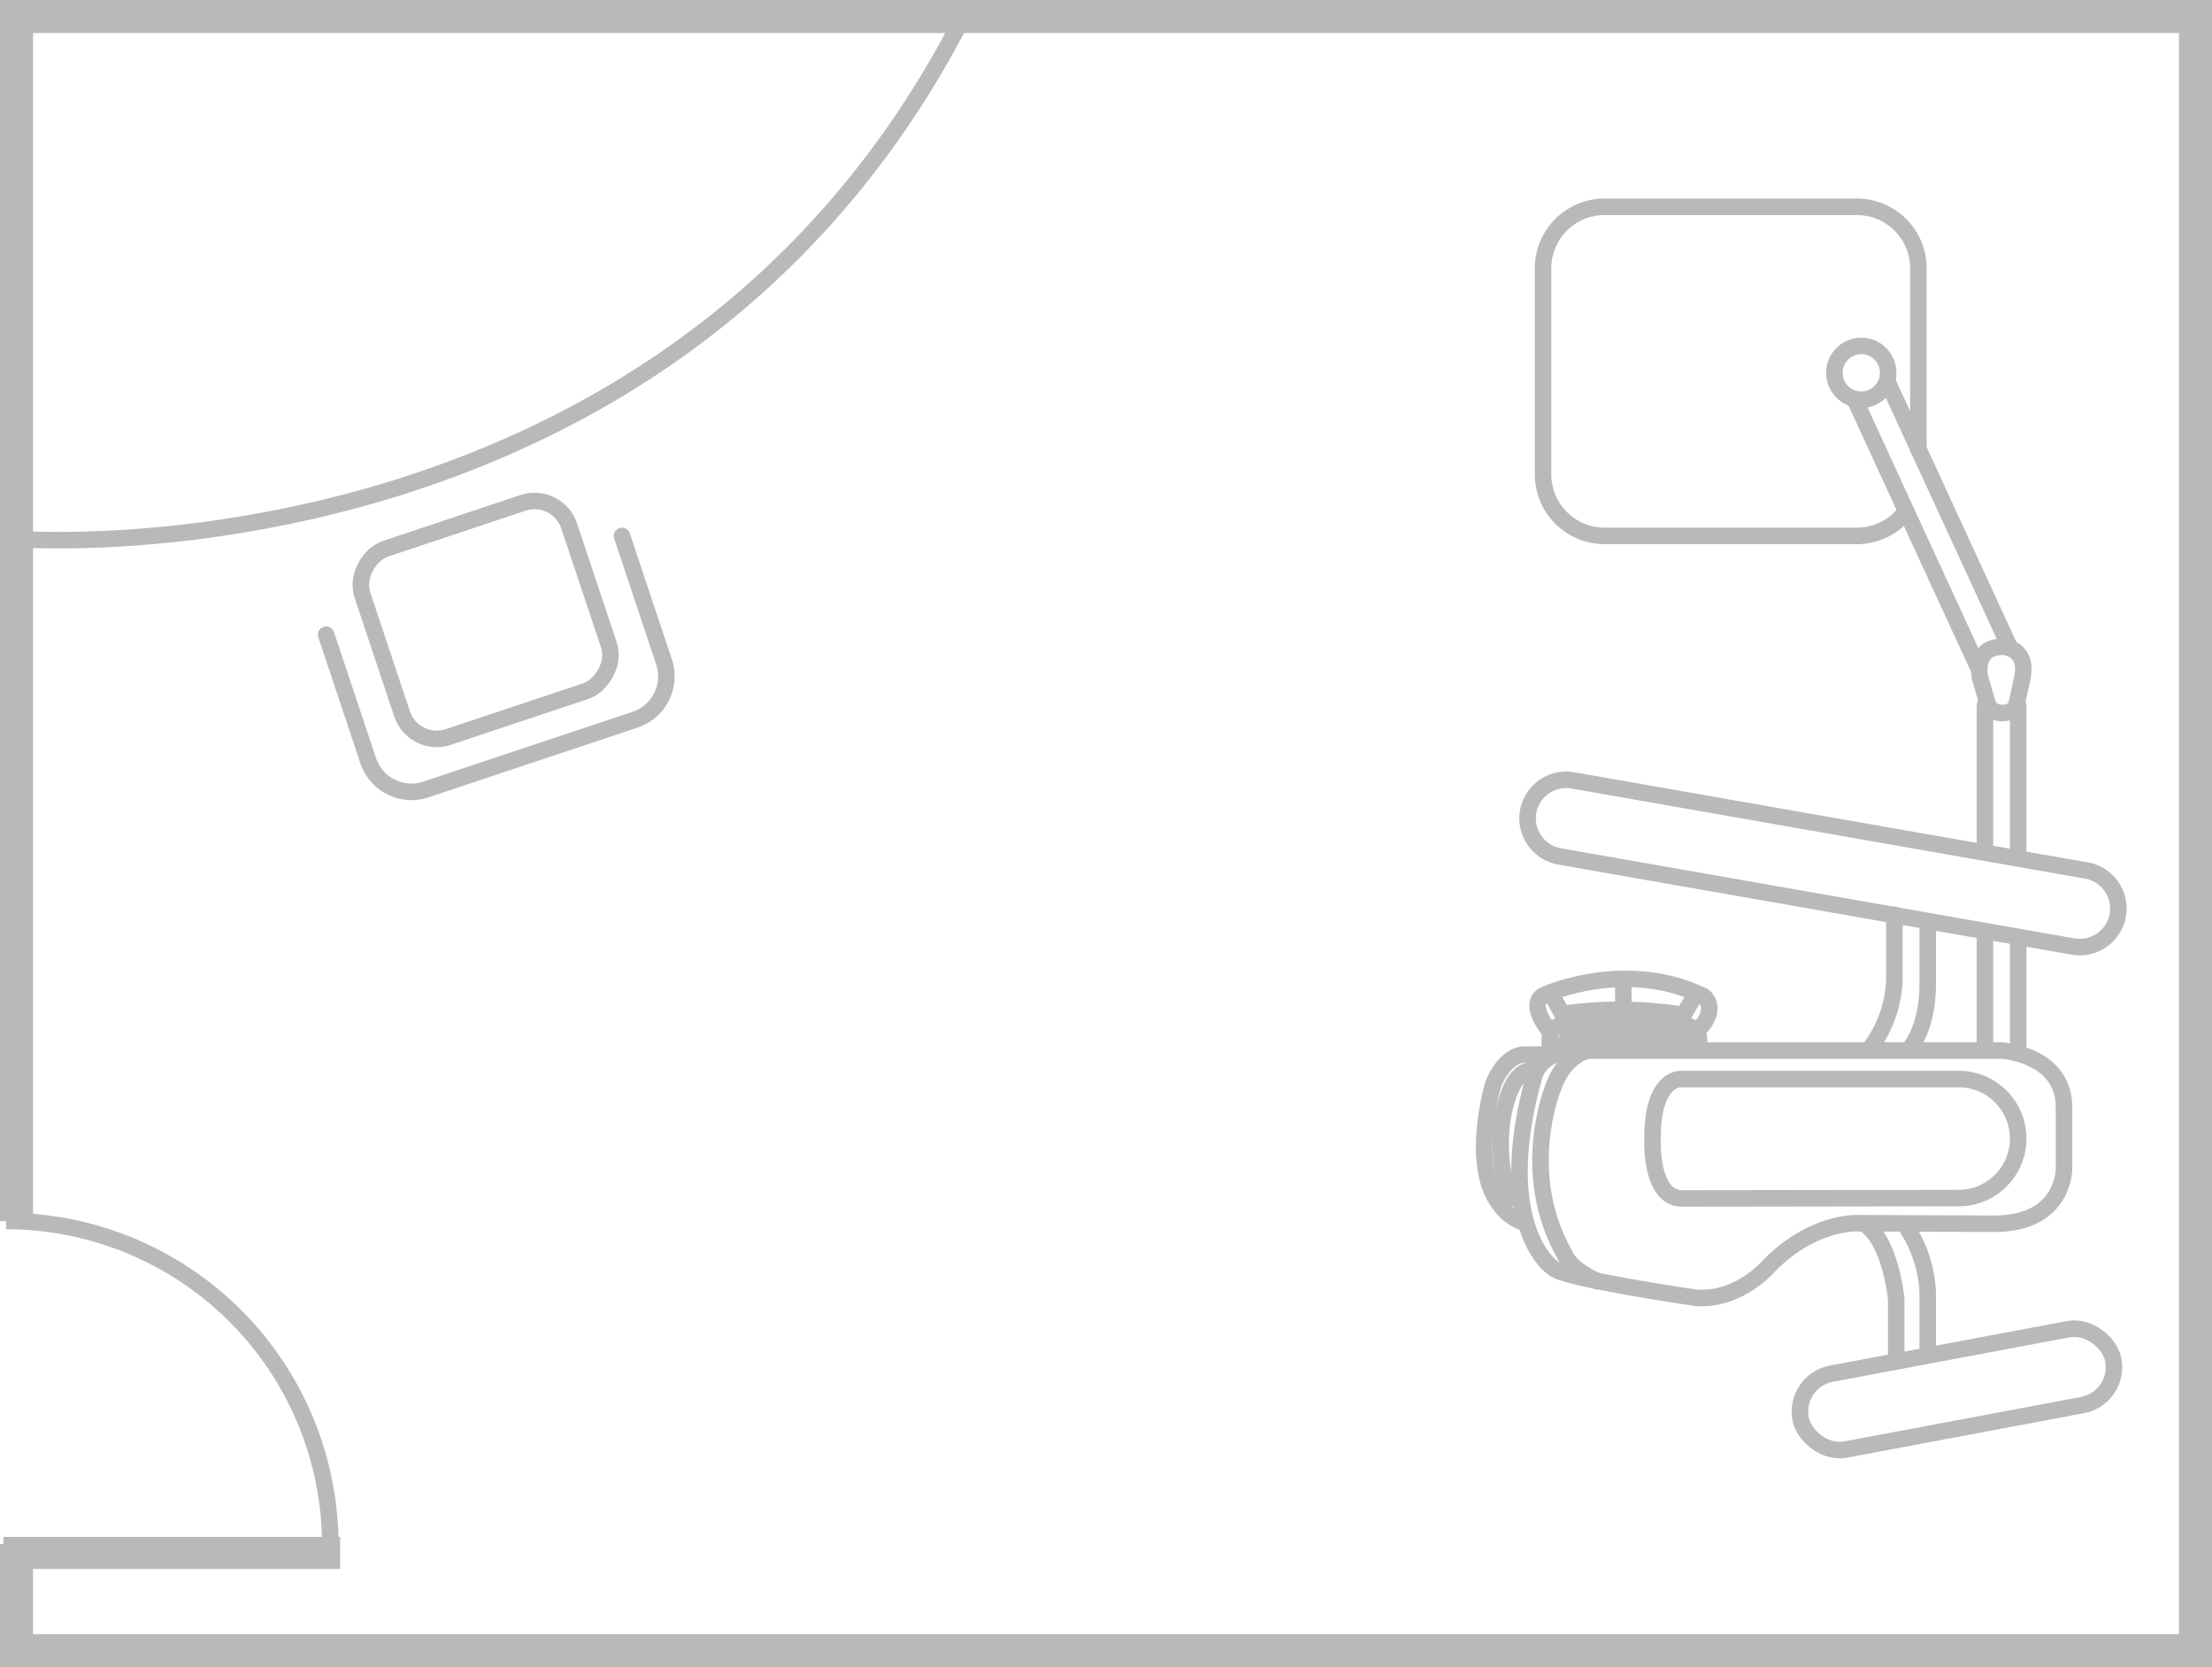
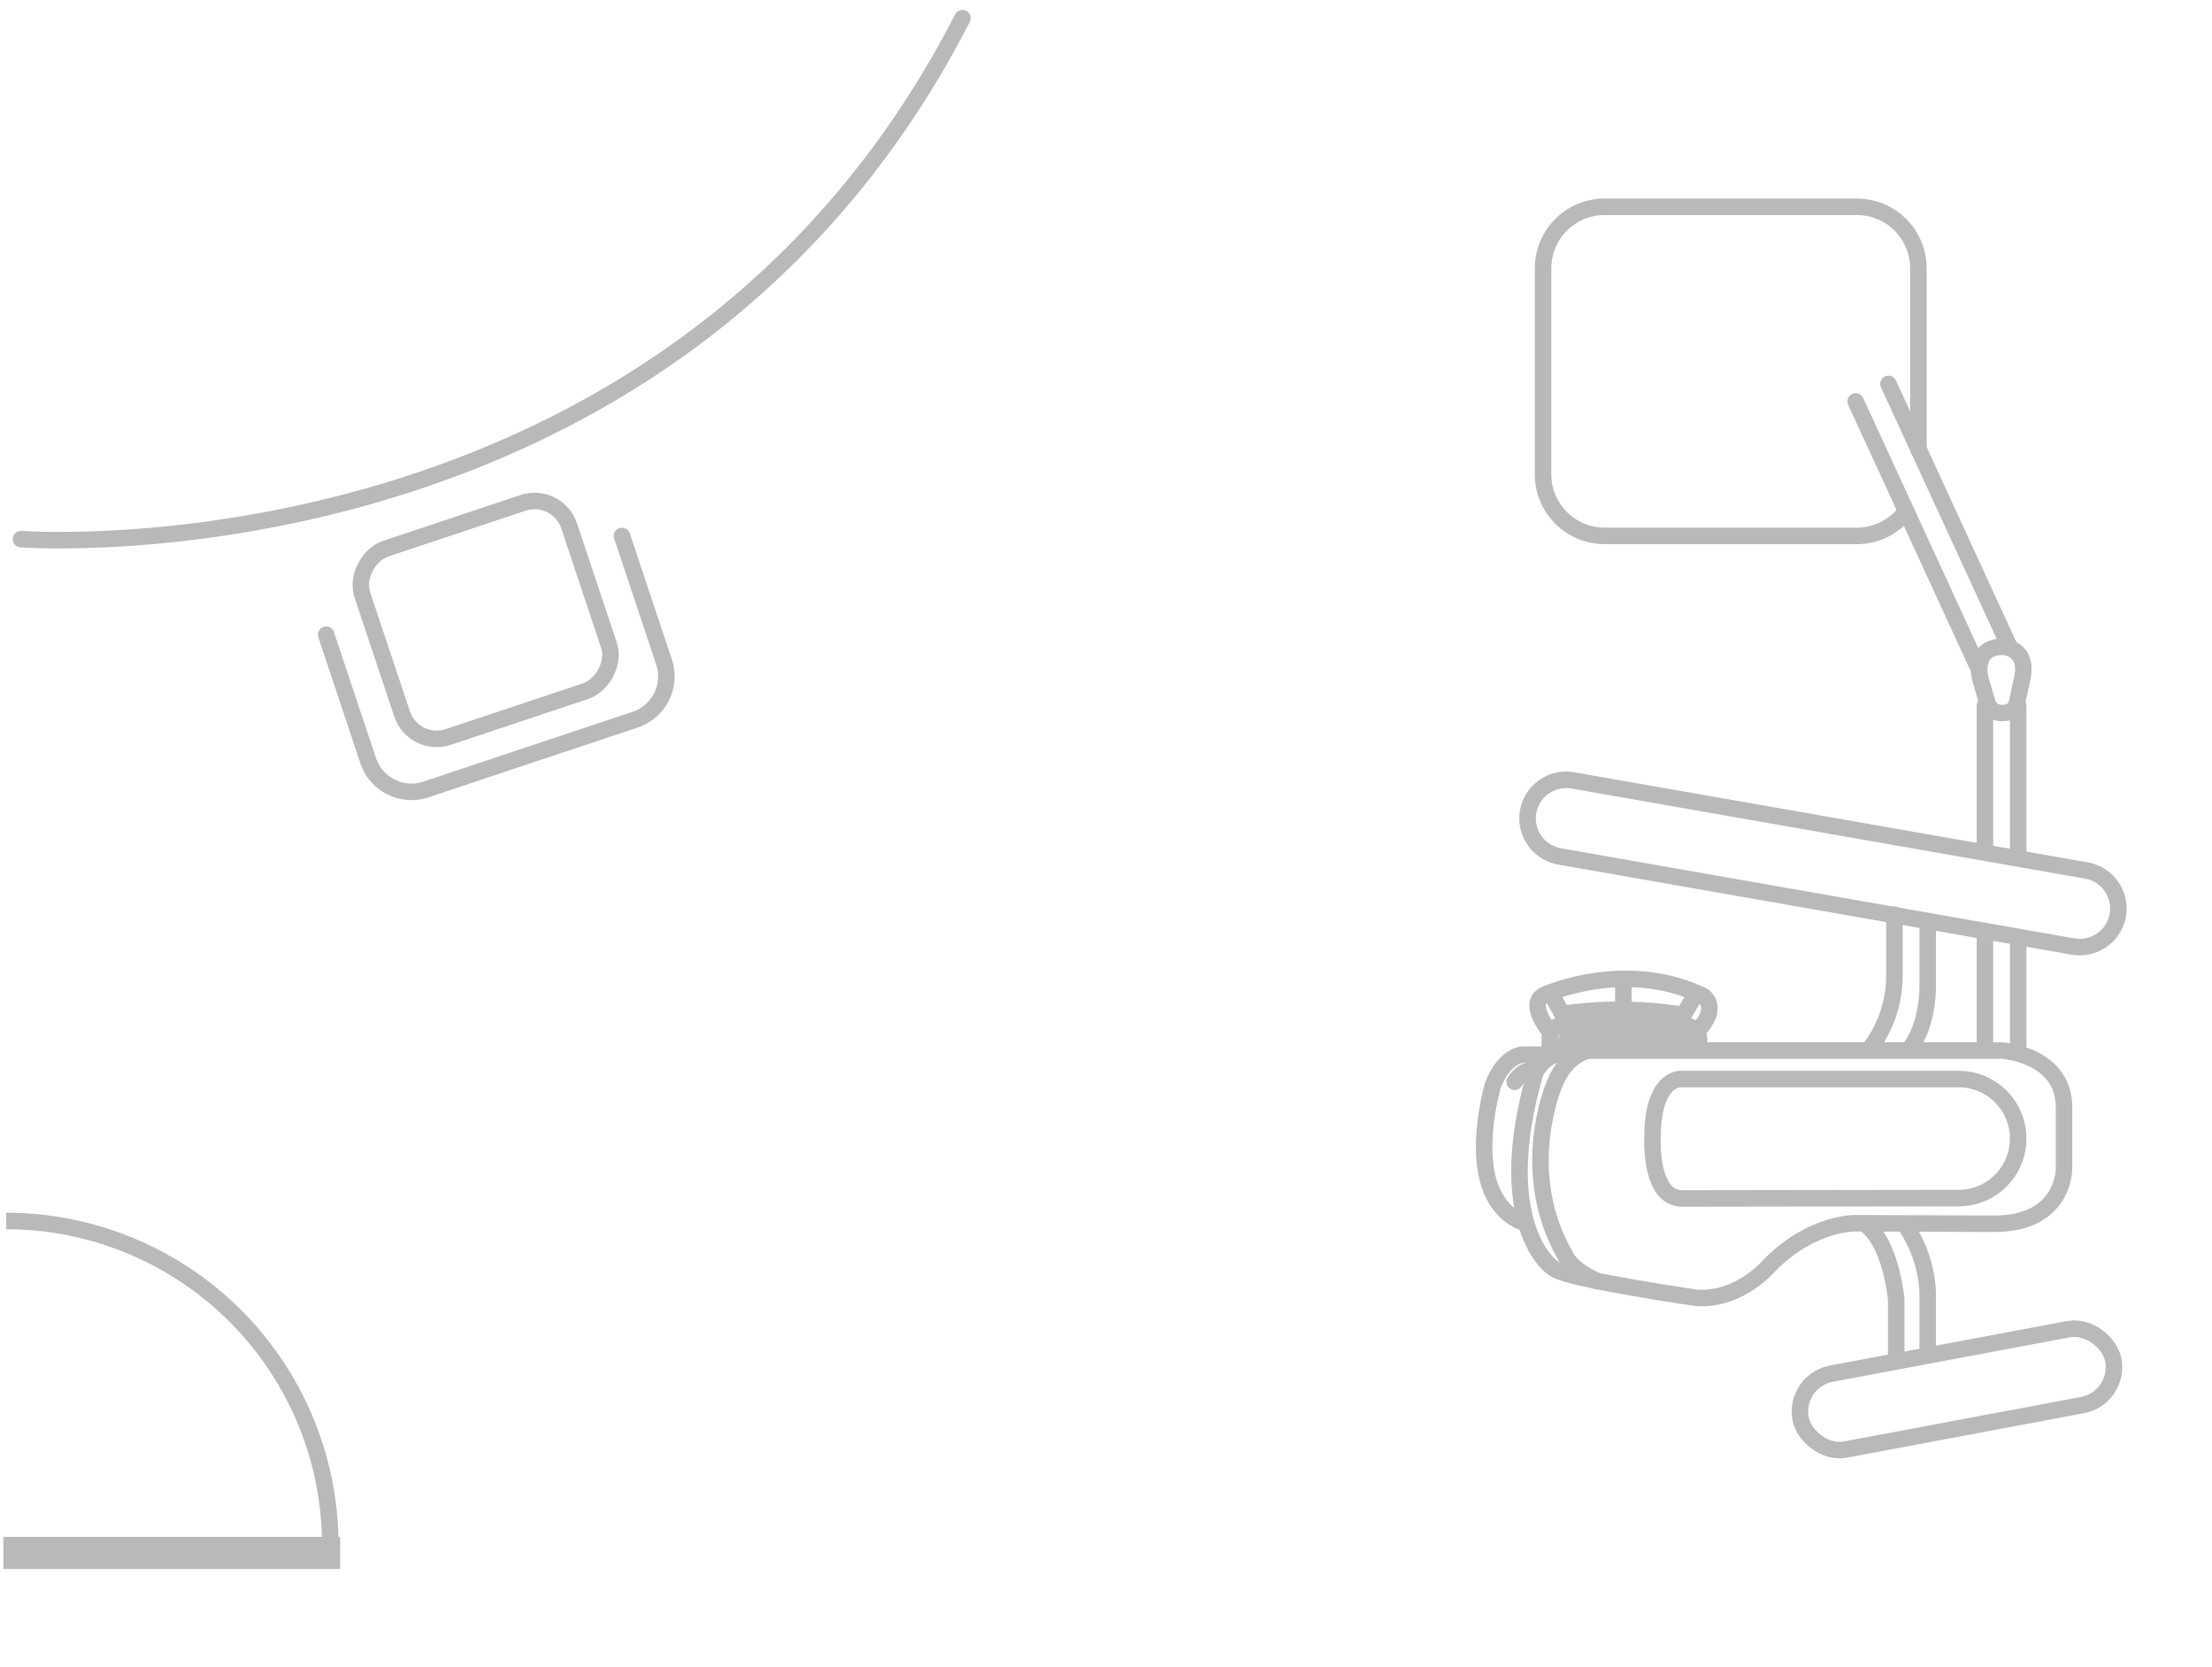
<svg xmlns="http://www.w3.org/2000/svg" width="200.918" height="151.427" viewBox="0 0 200.918 151.427">
  <g id="Group_3990" data-name="Group 3990" transform="translate(-138.918 -2392.5)">
    <g id="Group_3815" data-name="Group 3815" transform="translate(-245.363 2278.764)">
-       <path id="Path_13082" data-name="Path 13082" d="M387.364,224.643V115.236H585.281V263.663H387.364v-9.686" transform="translate(-1.582)" fill="none" stroke="#b9b9b9" stroke-miterlimit="10" stroke-width="3" />
      <g id="Group_3813" data-name="Group 3813" transform="translate(384.839 224.642)">
        <rect id="Rectangle_465" data-name="Rectangle 465" width="29.087" height="1.412" transform="translate(0.502 29.44)" fill="none" stroke="#b9b9b9" stroke-miterlimit="10" stroke-width="1.5" />
        <path id="Path_13083" data-name="Path 13083" d="M417.008,270.1a29.441,29.441,0,0,0-29.441-29.44" transform="translate(-387.567 -240.664)" fill="none" stroke="#b9b9b9" stroke-miterlimit="10" stroke-width="1.5" />
      </g>
      <g id="Group_3814" data-name="Group 3814" transform="translate(413.906 158.36)">
        <rect id="Rectangle_466" data-name="Rectangle 466" width="18.024" height="19.8" rx="3.317" transform="translate(7.947 23.366) rotate(-108.458)" fill="none" stroke="#b9b9b9" stroke-miterlimit="10" stroke-width="1.5" />
        <path id="Path_13084" data-name="Path 13084" d="M446.478,169.325l3.82,11.447a4.152,4.152,0,0,1-2.616,5.237l-19.019,6.347a4.151,4.151,0,0,1-5.237-2.615l-3.821-11.447" transform="translate(-419.606 -165.269)" fill="none" stroke="#b9b9b9" stroke-linecap="round" stroke-miterlimit="10" stroke-width="1.5" />
      </g>
      <path id="Path_13085" data-name="Path 13085" d="M387.83,162.727s58.931,4.442,85.515-47.319" transform="translate(-1.642 -0.022)" fill="none" stroke="#b9b9b9" stroke-linecap="round" stroke-miterlimit="10" stroke-width="1.5" />
      <rect id="Rectangle_467" data-name="Rectangle 467" width="28.9" height="7.011" rx="3.505" transform="translate(547.183 239.151) rotate(-10.63)" fill="none" stroke="#b9b9b9" stroke-linecap="round" stroke-miterlimit="10" stroke-width="1.5" />
      <path id="Path_13086" data-name="Path 13086" d="M594.266,209.861l-46.654-8.186a3.517,3.517,0,0,1-2.848-4.058h0a3.516,3.516,0,0,1,4.059-2.848l46.653,8.186a3.515,3.515,0,0,1,2.848,4.058h0A3.516,3.516,0,0,1,594.266,209.861Z" transform="translate(-21.681 -10.153)" fill="none" stroke="#b9b9b9" stroke-linecap="round" stroke-miterlimit="10" stroke-width="1.5" />
      <path id="Path_13087" data-name="Path 13087" d="M579.29,162.72a5.582,5.582,0,0,1-4.462,2.222H551.916a5.591,5.591,0,0,1-5.591-5.591V140.64a5.591,5.591,0,0,1,5.591-5.591h22.912a5.591,5.591,0,0,1,5.59,5.591v16.448" transform="translate(-21.887 -2.531)" fill="none" stroke="#b9b9b9" stroke-linecap="round" stroke-miterlimit="10" stroke-width="1.5" />
      <path id="Path_13088" data-name="Path 13088" d="M587,238.642c6.424,0,6.331-5.041,6.331-5.041v-5.534c0-4.831-5.67-5.159-5.67-5.159H548.825c-3.26.164-3.658,2.487-3.658,2.487-3.22,11.607.375,16.473,1.97,17.41s12.78,2.566,12.78,2.566c4.01.281,6.706-3,6.706-3,3.911-3.928,7.809-3.775,7.809-3.775Z" transform="translate(-21.573 -13.754)" fill="none" stroke="#b9b9b9" stroke-linecap="round" stroke-miterlimit="10" stroke-width="1.5" />
      <line id="Line_323" data-name="Line 323" y1="13.283" transform="translate(564.576 177.828)" fill="none" stroke="#b9b9b9" stroke-linecap="round" stroke-miterlimit="10" stroke-width="1.5" />
      <line id="Line_324" data-name="Line 324" y1="13.283" transform="translate(567.594 177.828)" fill="none" stroke="#b9b9b9" stroke-linecap="round" stroke-miterlimit="10" stroke-width="1.5" />
      <line id="Line_325" data-name="Line 325" y1="10.776" transform="translate(564.576 198.303)" fill="none" stroke="#b9b9b9" stroke-linecap="round" stroke-miterlimit="10" stroke-width="1.5" />
      <line id="Line_326" data-name="Line 326" y1="10.246" transform="translate(567.594 198.833)" fill="none" stroke="#b9b9b9" stroke-linecap="round" stroke-miterlimit="10" stroke-width="1.5" />
-       <circle id="Ellipse_102" data-name="Ellipse 102" cx="2.444" cy="2.444" r="2.444" transform="translate(550.899 145.155)" fill="none" stroke="#b9b9b9" stroke-linecap="round" stroke-miterlimit="10" stroke-width="1.5" />
      <line id="Line_327" data-name="Line 327" x1="11.021" y1="23.949" transform="translate(552.834 150.198)" fill="none" stroke="#b9b9b9" stroke-linecap="round" stroke-miterlimit="10" stroke-width="1.5" />
      <line id="Line_328" data-name="Line 328" x1="10.977" y1="23.853" transform="translate(555.812 148.605)" fill="none" stroke="#b9b9b9" stroke-linecap="round" stroke-miterlimit="10" stroke-width="1.5" />
      <path id="Path_13089" data-name="Path 13089" d="M591.824,183.7s-.706-2.837,2.087-2.837c0,0,2.348.072,1.735,2.908-.384,1.772-.469,2.135-.469,2.135s-.047.947-1.308.973a1.365,1.365,0,0,1-1.411-1Z" transform="translate(-27.689 -8.383)" fill="none" stroke="#b9b9b9" stroke-linecap="round" stroke-miterlimit="10" stroke-width="1.5" />
      <path id="Path_13090" data-name="Path 13090" d="M585.531,236.689a5.4,5.4,0,0,0,0-10.81H560.325s-2.6-.2-2.6,5.311c0,0-.3,5.534,2.7,5.534Z" transform="translate(-23.342 -14.133)" fill="none" stroke="#b9b9b9" stroke-linecap="round" stroke-miterlimit="10" stroke-width="1.5" />
      <path id="Path_13091" data-name="Path 13091" d="M582.582,208.772v5.367a10.963,10.963,0,0,1-2.25,6.809" transform="translate(-26.231 -11.948)" fill="none" stroke="#b9b9b9" stroke-linecap="round" stroke-miterlimit="10" stroke-width="1.5" />
      <path id="Path_13092" data-name="Path 13092" d="M586.137,209.79v5.37s.14,3.658-1.653,5.907" transform="translate(-26.761 -12.078)" fill="none" stroke="#b9b9b9" stroke-linecap="round" stroke-miterlimit="10" stroke-width="1.5" />
      <path id="Path_13093" data-name="Path 13093" d="M582.667,253.062v-5.275s-.476-5.329-2.955-6.891" transform="translate(-26.152 -16.051)" fill="none" stroke="#b9b9b9" stroke-linecap="round" stroke-miterlimit="10" stroke-width="1.5" />
      <path id="Path_13094" data-name="Path 13094" d="M586.091,252.541v-5.37a11.793,11.793,0,0,0-1.97-5.956" transform="translate(-26.715 -16.092)" fill="none" stroke="#b9b9b9" stroke-linecap="round" stroke-miterlimit="10" stroke-width="1.5" />
      <path id="Path_13095" data-name="Path 13095" d="M550.91,222.8s-2.44.032-3.658,3.353c0,0-3.288,7.77,1.032,15.312,0,0,.352,1.2,2.931,2.38" transform="translate(-21.852 -13.74)" fill="none" stroke="#b9b9b9" stroke-linecap="round" stroke-miterlimit="10" stroke-width="1.5" />
      <path id="Path_13096" data-name="Path 13096" d="M543.807,238.209a4.672,4.672,0,0,1-2.368-1.9c-2.515-3.611-.446-10.6-.446-10.6,1.055-2.72,2.7-2.767,2.7-2.767h2.462v-1.407a1.244,1.244,0,0,1,1.29-1.29h10.833s1.43.071,1.43,1.383l.024.844" transform="translate(-21.104 -13.414)" fill="none" stroke="#b9b9b9" stroke-linecap="round" stroke-miterlimit="10" stroke-width="1.5" />
-       <path id="Path_13097" data-name="Path 13097" d="M545.082,225.024s-.98-.415-1.9.985c0,0-2.028,3.034-.961,8.888,0,0,.352,1.629,1.478,1.852" transform="translate(-21.323 -14.016)" fill="none" stroke="#b9b9b9" stroke-linecap="round" stroke-miterlimit="10" stroke-width="1.5" />
+       <path id="Path_13097" data-name="Path 13097" d="M545.082,225.024s-.98-.415-1.9.985" transform="translate(-21.323 -14.016)" fill="none" stroke="#b9b9b9" stroke-linecap="round" stroke-miterlimit="10" stroke-width="1.5" />
      <path id="Path_13098" data-name="Path 13098" d="M546.909,220.267s-2.4-2.78-.282-3.47c0,0,7.222-3.178,14.186.211,0,0,1.52,1.038-.516,3.142" transform="translate(-21.814 -12.8)" fill="none" stroke="#b9b9b9" stroke-linecap="round" stroke-miterlimit="10" stroke-width="1.5" />
      <path id="Path_13099" data-name="Path 13099" d="M548.718,222.363v-.516s.117-.457.856-.457h9.485s.727,0,.727.5v.5" transform="translate(-22.193 -13.56)" fill="none" stroke="#b9b9b9" stroke-linecap="round" stroke-miterlimit="10" stroke-width="1.5" />
      <line id="Line_329" data-name="Line 329" y1="2.673" transform="translate(531.731 202.801)" fill="none" stroke="#b9b9b9" stroke-linecap="round" stroke-miterlimit="10" stroke-width="1.5" />
      <line id="Line_330" data-name="Line 330" x2="1.594" y2="2.814" transform="translate(525.142 203.973)" fill="none" stroke="#b9b9b9" stroke-linecap="round" stroke-miterlimit="10" stroke-width="1.5" />
      <line id="Line_331" data-name="Line 331" x1="1.594" y2="2.72" transform="translate(536.643 204.137)" fill="none" stroke="#b9b9b9" stroke-linecap="round" stroke-miterlimit="10" stroke-width="1.5" />
      <path id="Path_13100" data-name="Path 13100" d="M548.422,219.039a35.647,35.647,0,0,1,10.927.106" transform="translate(-22.155 -13.214)" fill="none" stroke="#b9b9b9" stroke-linecap="round" stroke-miterlimit="10" stroke-width="1.5" />
    </g>
  </g>
</svg>